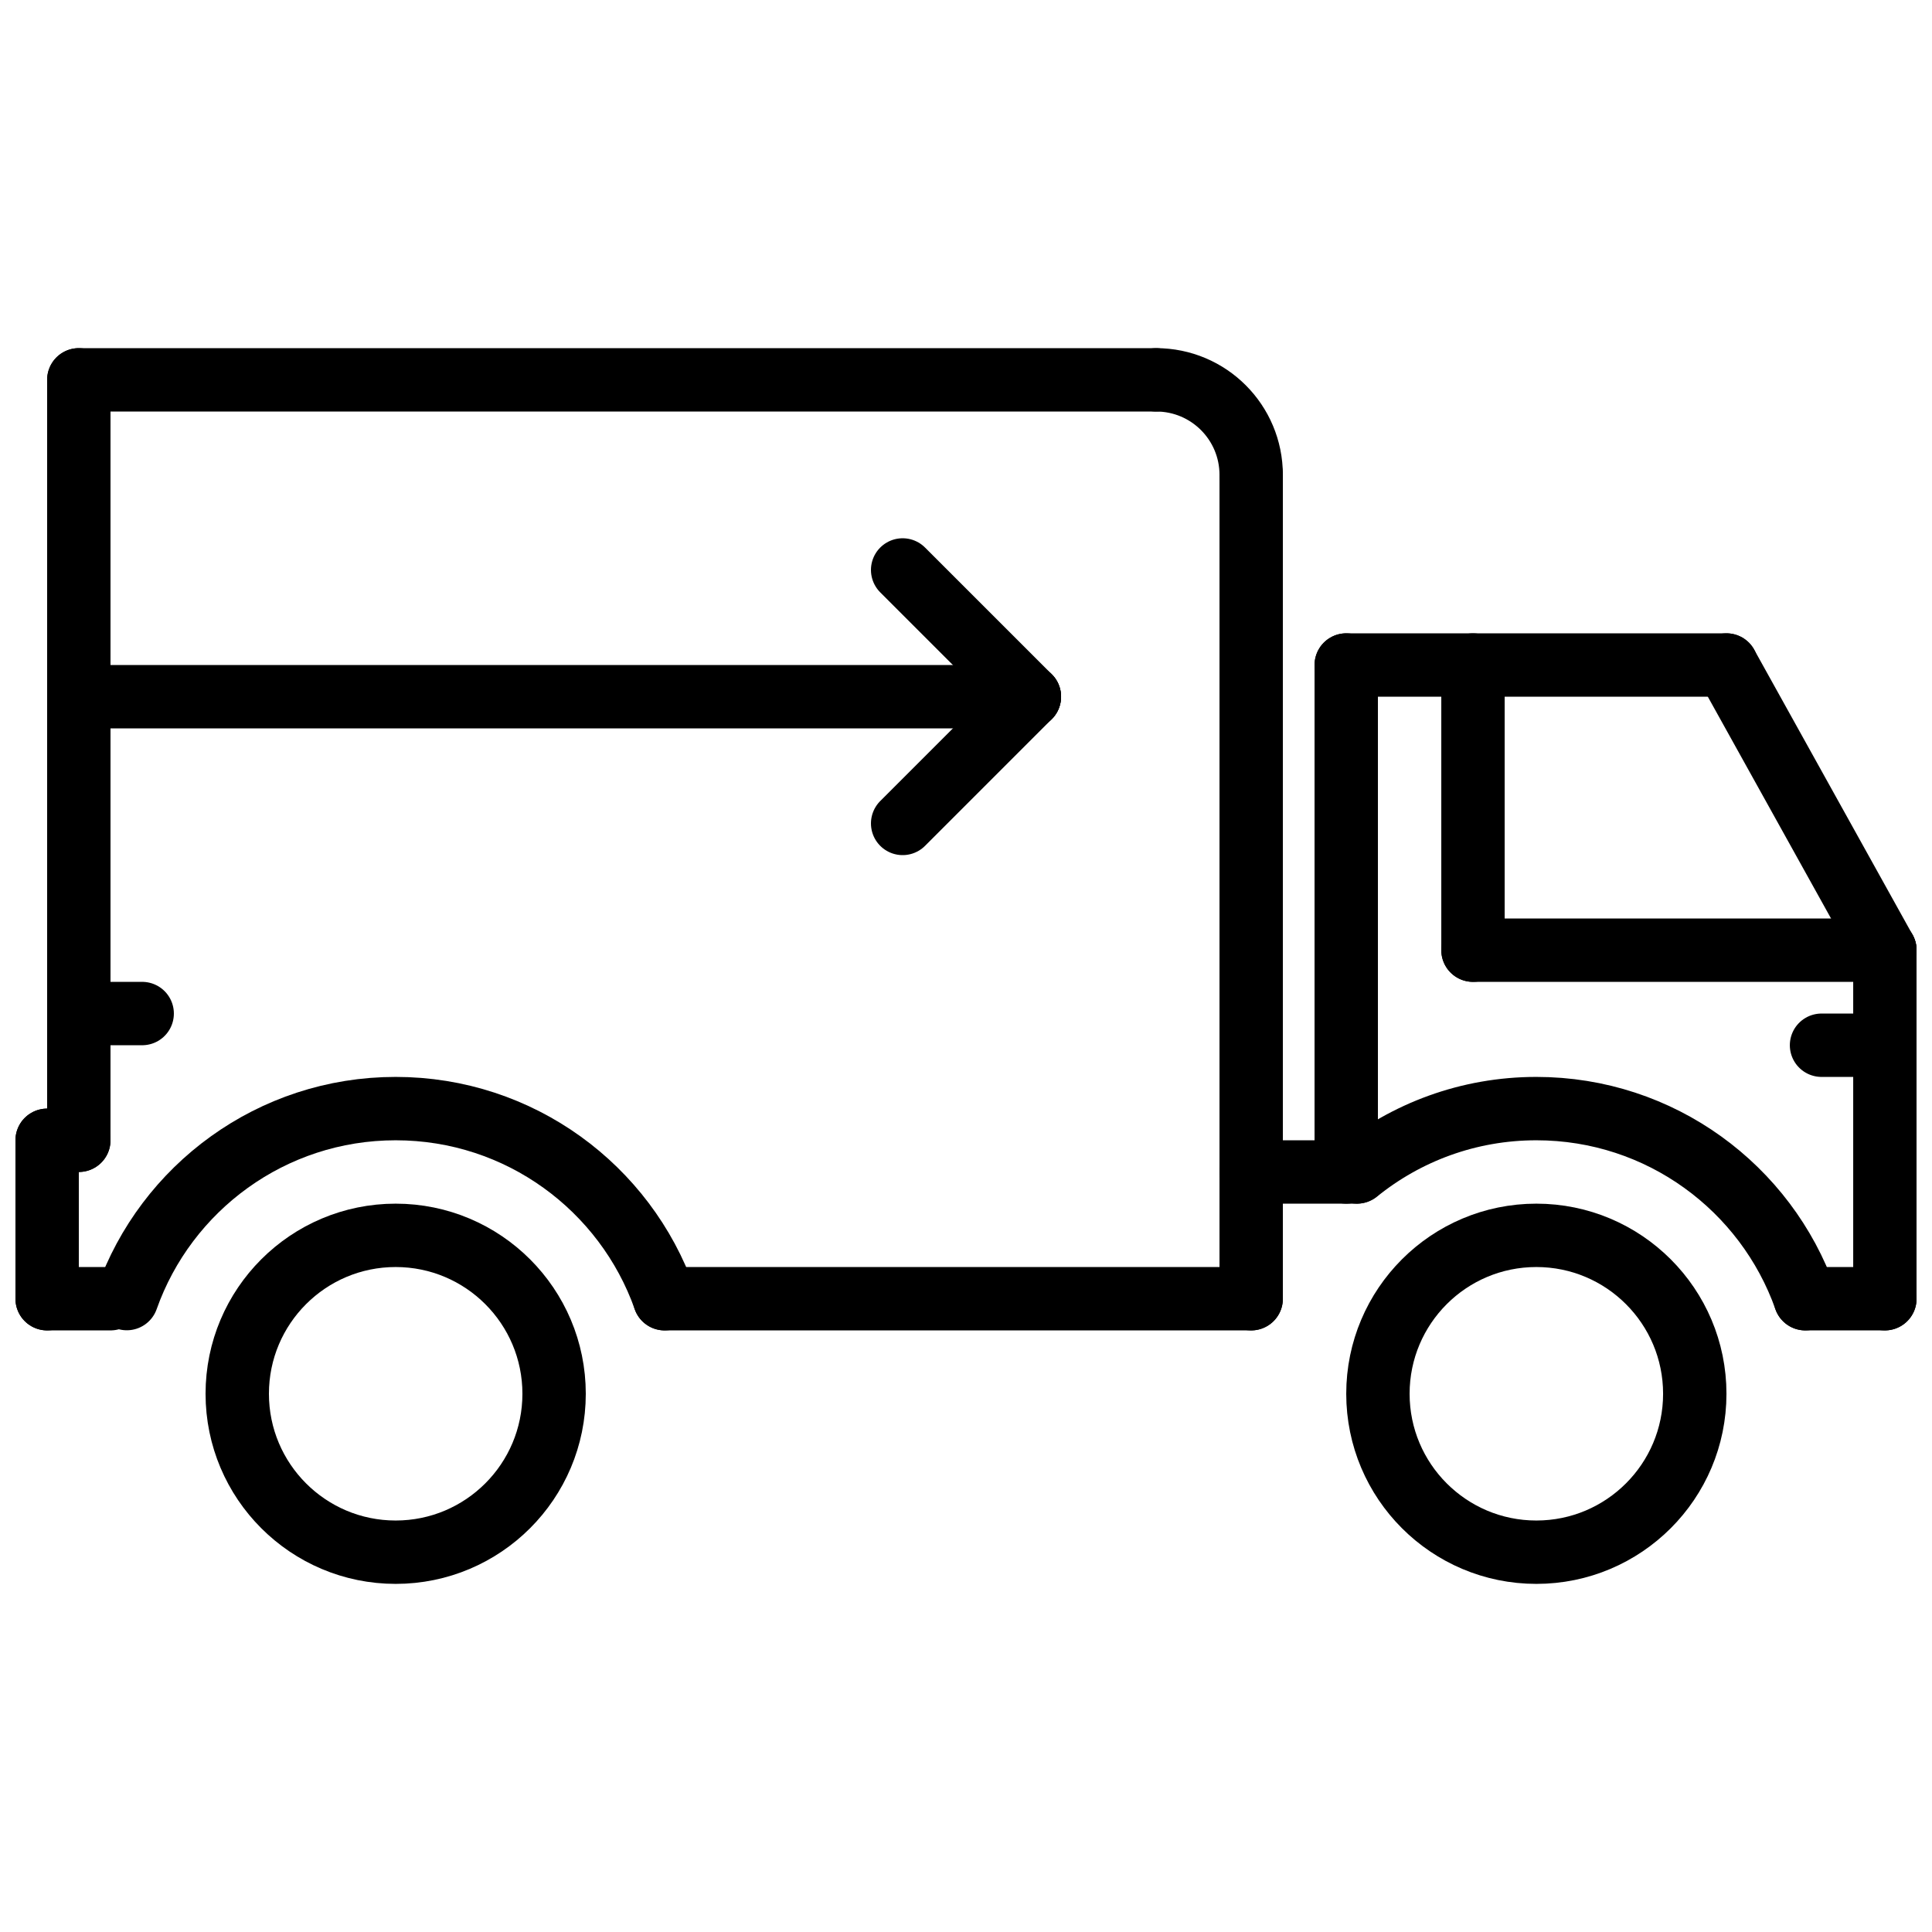
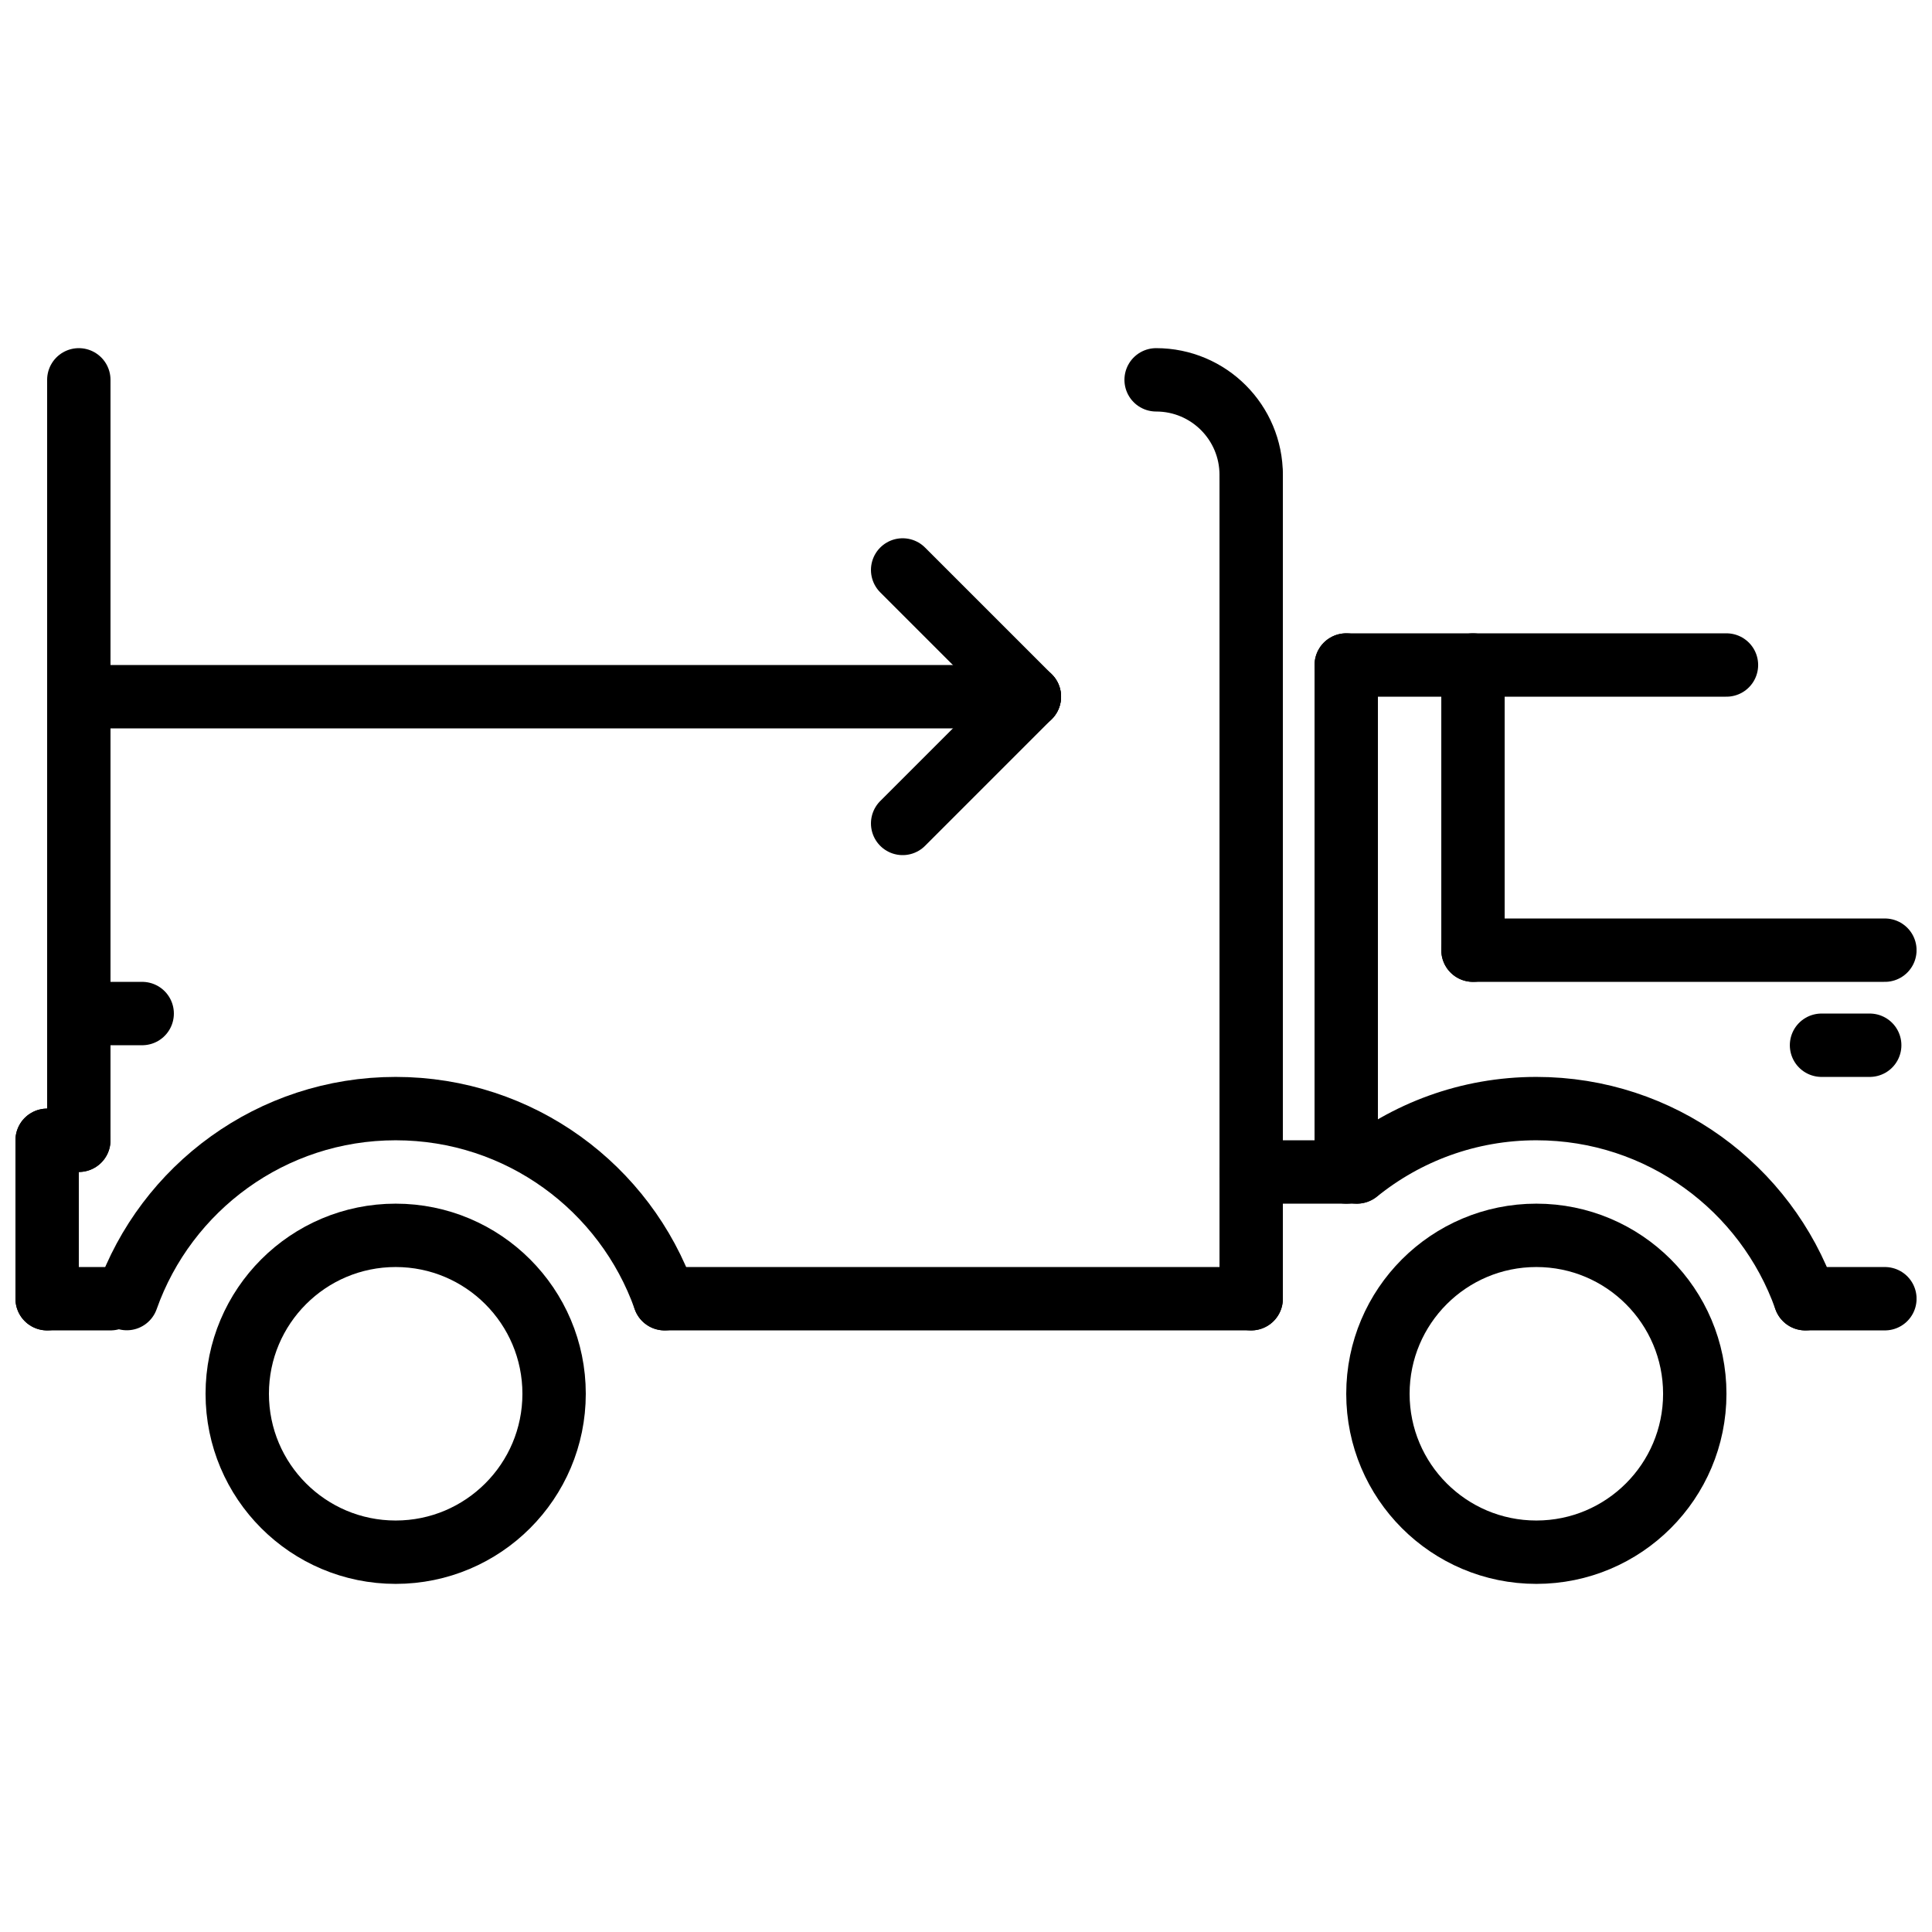
<svg xmlns="http://www.w3.org/2000/svg" width="800px" height="800px" version="1.1" viewBox="144 144 512 512">
  <defs>
    <clipPath id="k">
      <path d="m414 376h237.9v275h-237.9z" />
    </clipPath>
    <clipPath id="h">
      <path d="m408 342h243.9v242h-243.9z" />
    </clipPath>
    <clipPath id="g">
      <path d="m614 479h37.902v18h-37.902z" />
    </clipPath>
    <clipPath id="f">
-       <path d="m635 387h16.902v110h-16.902z" />
+       <path d="m635 387h16.902h-16.902z" />
    </clipPath>
    <clipPath id="e">
-       <path d="m506 225h145.9v266h-145.9z" />
-     </clipPath>
+       </clipPath>
    <clipPath id="d">
      <path d="m525 387h126.9v18h-126.9z" />
    </clipPath>
    <clipPath id="c">
      <path d="m148.09 376h237.91v275h-237.91z" />
    </clipPath>
    <clipPath id="b">
      <path d="m148.09 342h267.91v242h-267.91z" />
    </clipPath>
    <clipPath id="a">
      <path d="m148.09 479h33.906v18h-33.906z" />
    </clipPath>
    <clipPath id="j">
      <path d="m148.09 437h16.906v60h-16.906z" />
    </clipPath>
    <clipPath id="i">
      <path d="m148.09 437h25.906v18h-25.906z" />
    </clipPath>
  </defs>
  <g clip-path="url(#k)">
    <path transform="matrix(8.397 0 0 8.397 156.49 244.66)" d="m42 32c0 2.761 2.239 5 5 5s5-2.239 5-5-2.239-5-5-5-5 2.239-5 5z" fill="none" stroke="#000000" stroke-width="2" />
  </g>
  <g clip-path="url(#h)">
    <path transform="matrix(8.397 0 0 8.397 156.49 244.66)" d="m55.488 29c-1.236-3.495-4.569-6-8.488-6-2.143 0-4.111 0.749-5.657 2" fill="none" stroke="#000000" stroke-linecap="round" stroke-width="2" />
  </g>
  <g clip-path="url(#g)">
    <path transform="matrix(8.397 0 0 8.397 156.49 244.66)" d="m55.488 29h2.512" fill="none" stroke="#000000" stroke-linecap="round" stroke-width="2" />
  </g>
  <g clip-path="url(#f)">
    <path transform="matrix(8.397 0 0 8.397 156.49 244.66)" d="m58 18v11" fill="none" stroke="#000000" stroke-linecap="round" stroke-width="2" />
  </g>
  <g clip-path="url(#e)">
    <path transform="matrix(8.397 0 0 8.397 156.49 244.66)" d="m53 9 5 9" fill="none" stroke="#000000" stroke-linecap="round" stroke-width="2" />
  </g>
  <path transform="matrix(8.397 0 0 8.397 156.49 244.66)" d="m41 9h12" fill="none" stroke="#000000" stroke-linecap="round" stroke-width="2" />
  <path transform="matrix(8.397 0 0 8.397 156.49 244.66)" d="m41 25v-16" fill="none" stroke="#000000" stroke-linecap="round" stroke-width="2" />
  <path transform="matrix(8.397 0 0 8.397 156.49 244.66)" d="m45 9v9" fill="none" stroke="#000000" stroke-linecap="round" stroke-width="2" />
  <g clip-path="url(#d)">
    <path transform="matrix(8.397 0 0 8.397 156.49 244.66)" d="m58 18h-13" fill="none" stroke="#000000" stroke-linecap="round" stroke-width="2" />
  </g>
  <g clip-path="url(#c)">
    <path transform="matrix(8.397 0 0 8.397 156.49 244.66)" d="m6 32c0 2.761 2.239 5 5 5s5-2.239 5-5-2.239-5-5-5-5 2.239-5 5z" fill="none" stroke="#000000" stroke-width="2" />
  </g>
  <g clip-path="url(#b)">
    <path transform="matrix(8.397 0 0 8.397 156.49 244.66)" d="m19.488 29c-1.236-3.495-4.569-6-8.488-6-3.917 0-7.25 2.503-8.486 5.996" fill="none" stroke="#000000" stroke-linecap="round" stroke-width="2" />
  </g>
  <path transform="matrix(8.397 0 0 8.397 156.49 244.66)" d="m19.488 29h18.512" fill="none" stroke="#000000" stroke-linecap="round" stroke-width="2" />
  <path transform="matrix(8.397 0 0 8.397 156.49 244.66)" d="m38 3v26" fill="none" stroke="#000000" stroke-linecap="round" stroke-width="2" />
  <g clip-path="url(#a)">
    <path transform="matrix(8.397 0 0 8.397 156.49 244.66)" d="m2 29h-2" fill="none" stroke="#000000" stroke-linecap="round" stroke-width="2" />
  </g>
  <g clip-path="url(#j)">
    <path transform="matrix(8.397 0 0 8.397 156.49 244.66)" d="m1.9199e-4 24v5" fill="none" stroke="#000000" stroke-linecap="round" stroke-width="2" />
  </g>
  <g clip-path="url(#i)">
    <path transform="matrix(8.397 0 0 8.397 156.49 244.66)" d="m1 24h-1" fill="none" stroke="#000000" stroke-linecap="round" stroke-width="2" />
  </g>
  <path transform="matrix(8.397 0 0 8.397 156.49 244.66)" d="m1 24v-24" fill="none" stroke="#000000" stroke-linecap="round" stroke-width="2" />
-   <path transform="matrix(8.397 0 0 8.397 156.49 244.66)" d="m35-1.1815e-4h-34" fill="none" stroke="#000000" stroke-linecap="round" stroke-width="2" />
  <path transform="matrix(8.397 0 0 8.397 156.49 244.66)" d="m38 3c0-1.658-1.342-3-3-3" fill="none" stroke="#000000" stroke-linecap="round" stroke-width="2" />
  <path transform="matrix(8.397 0 0 8.397 156.49 244.66)" d="m57.521 21h-1.521" fill="none" stroke="#000000" stroke-linecap="round" stroke-width="2" />
  <path transform="matrix(8.397 0 0 8.397 156.49 244.66)" d="m2 20h1" fill="none" stroke="#000000" stroke-linecap="round" stroke-width="2" />
  <path transform="matrix(8.397 0 0 8.397 156.49 244.66)" d="m41.328 25h-3.328" fill="none" stroke="#000000" stroke-linecap="round" stroke-width="2" />
  <path transform="matrix(8.397 0 0 8.397 156.49 244.66)" d="m1 10h30" fill="none" stroke="#000000" stroke-linecap="round" stroke-width="2" />
  <path transform="matrix(8.397 0 0 8.397 156.49 244.66)" d="m27 6 4 4" fill="none" stroke="#000000" stroke-linecap="round" stroke-width="2" />
  <path transform="matrix(8.397 0 0 8.397 156.49 244.66)" d="m27 14 4-4" fill="none" stroke="#000000" stroke-linecap="round" stroke-width="2" />
</svg>